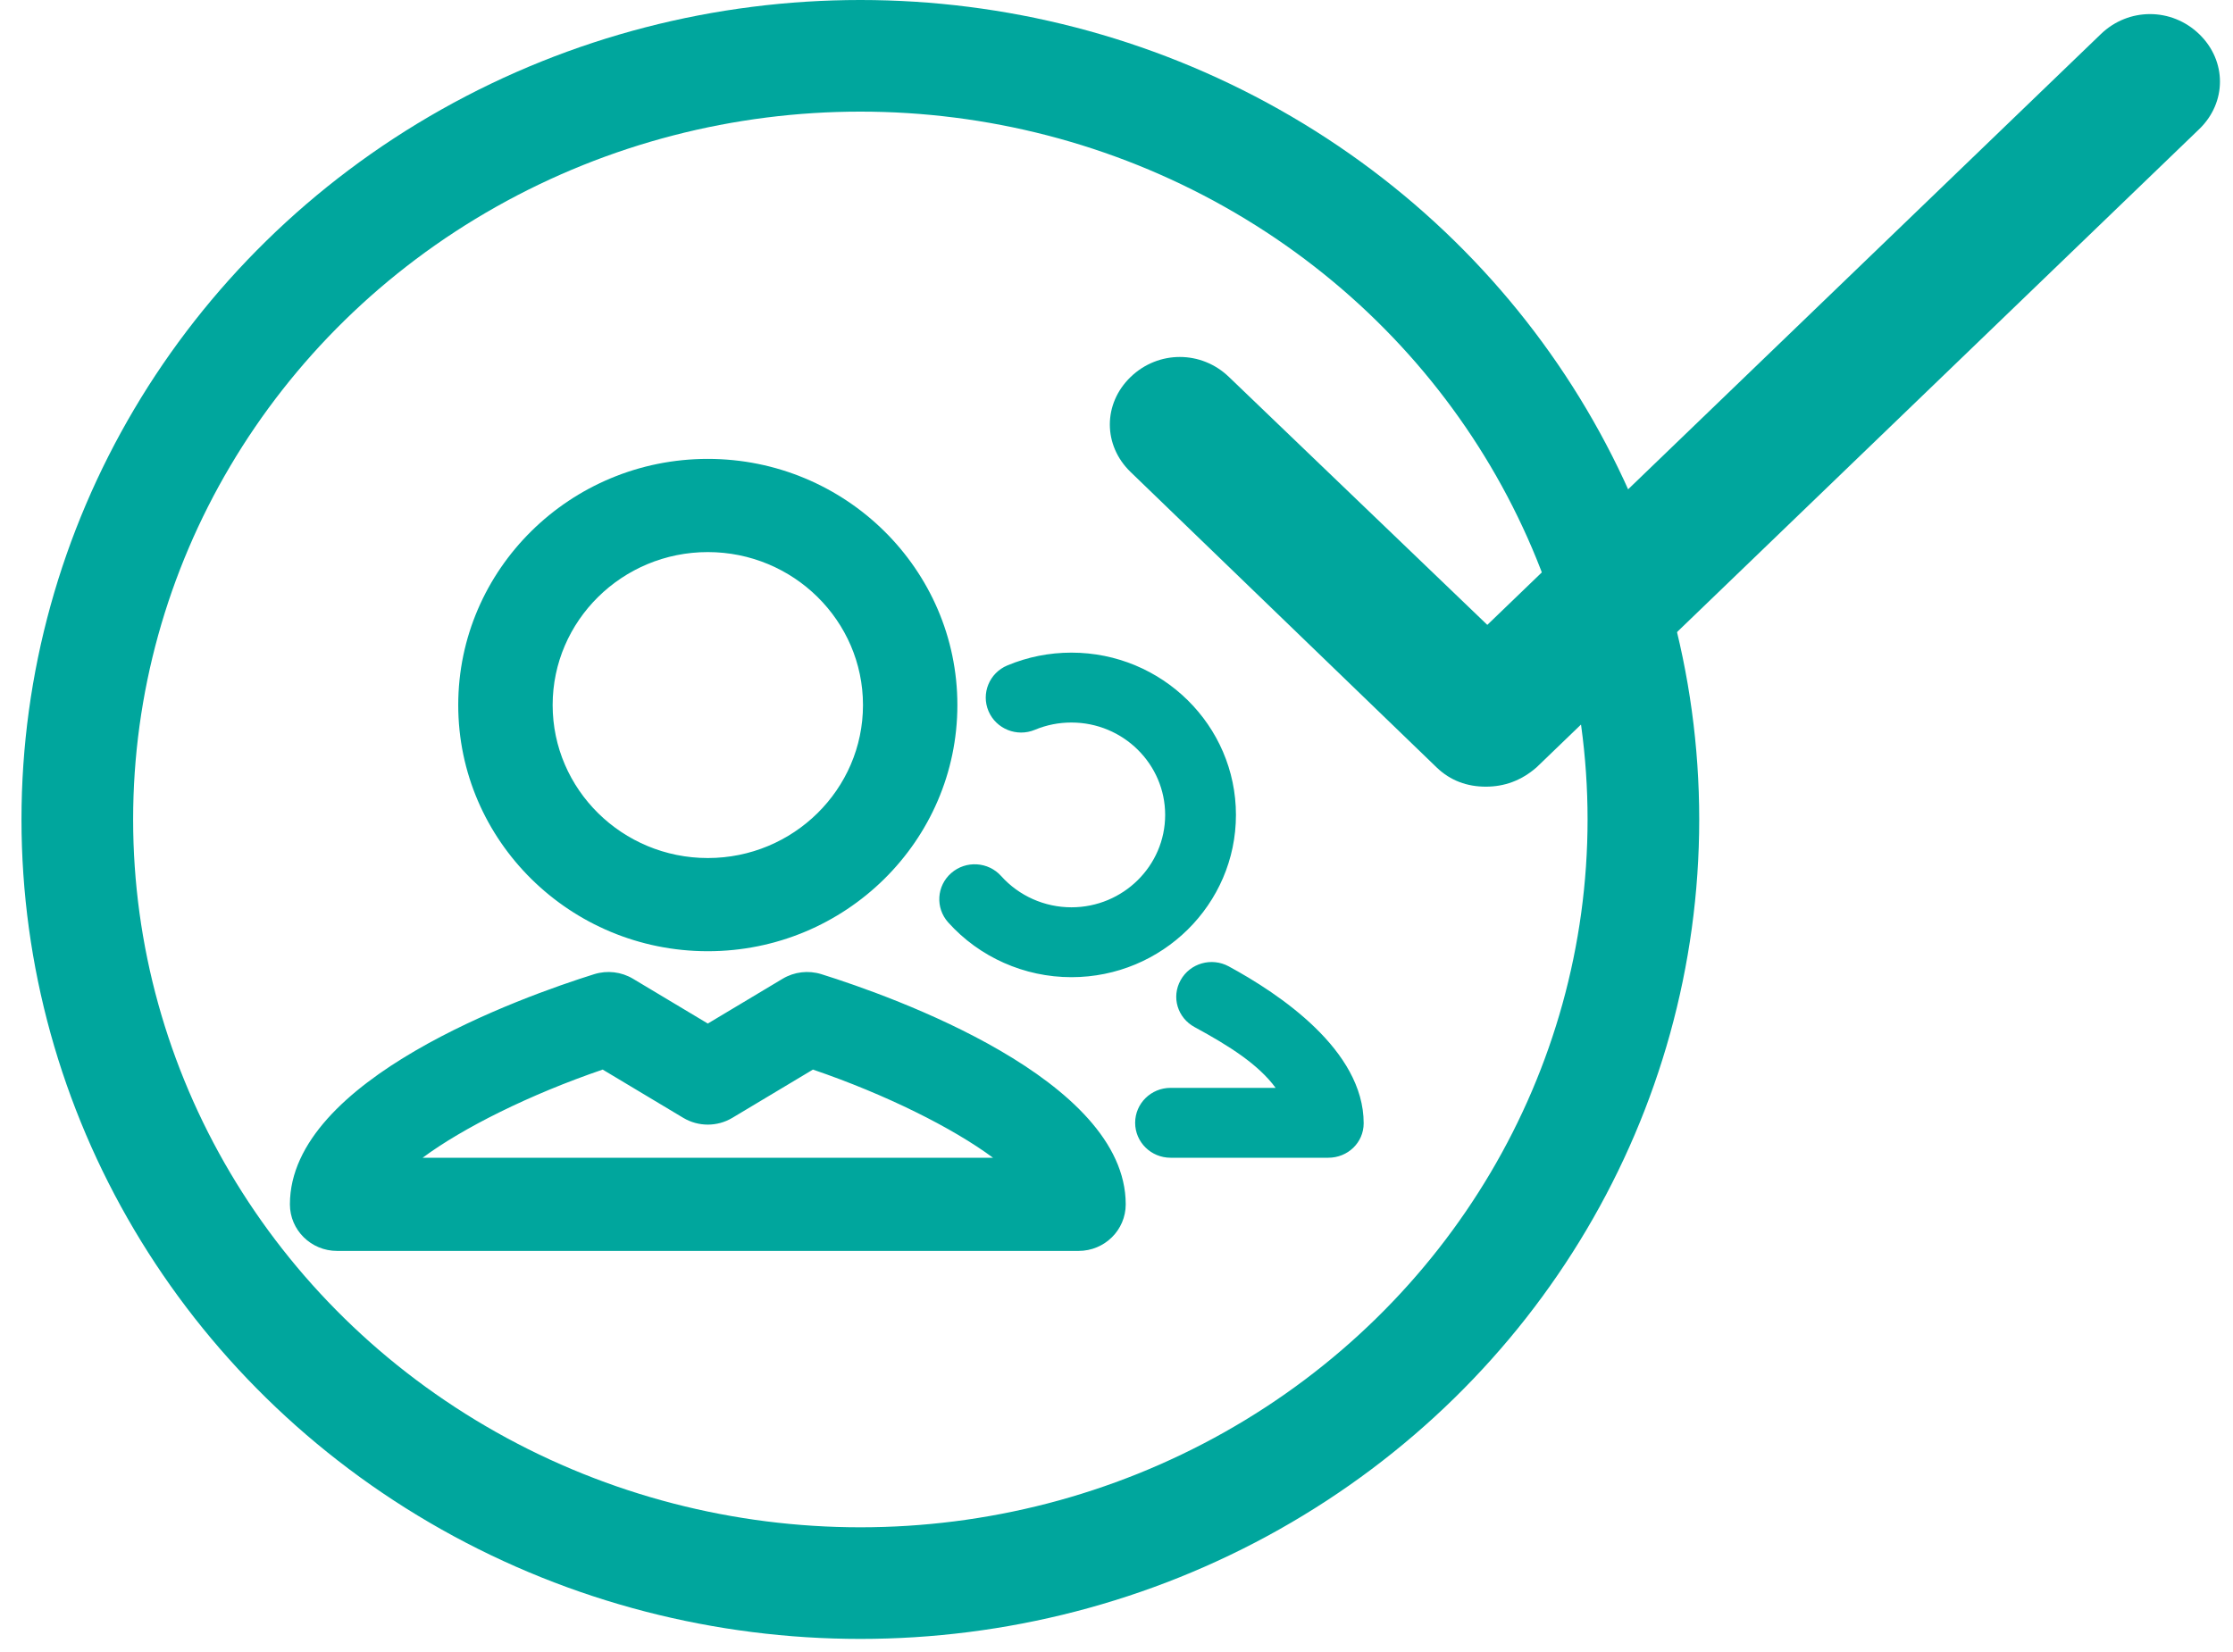
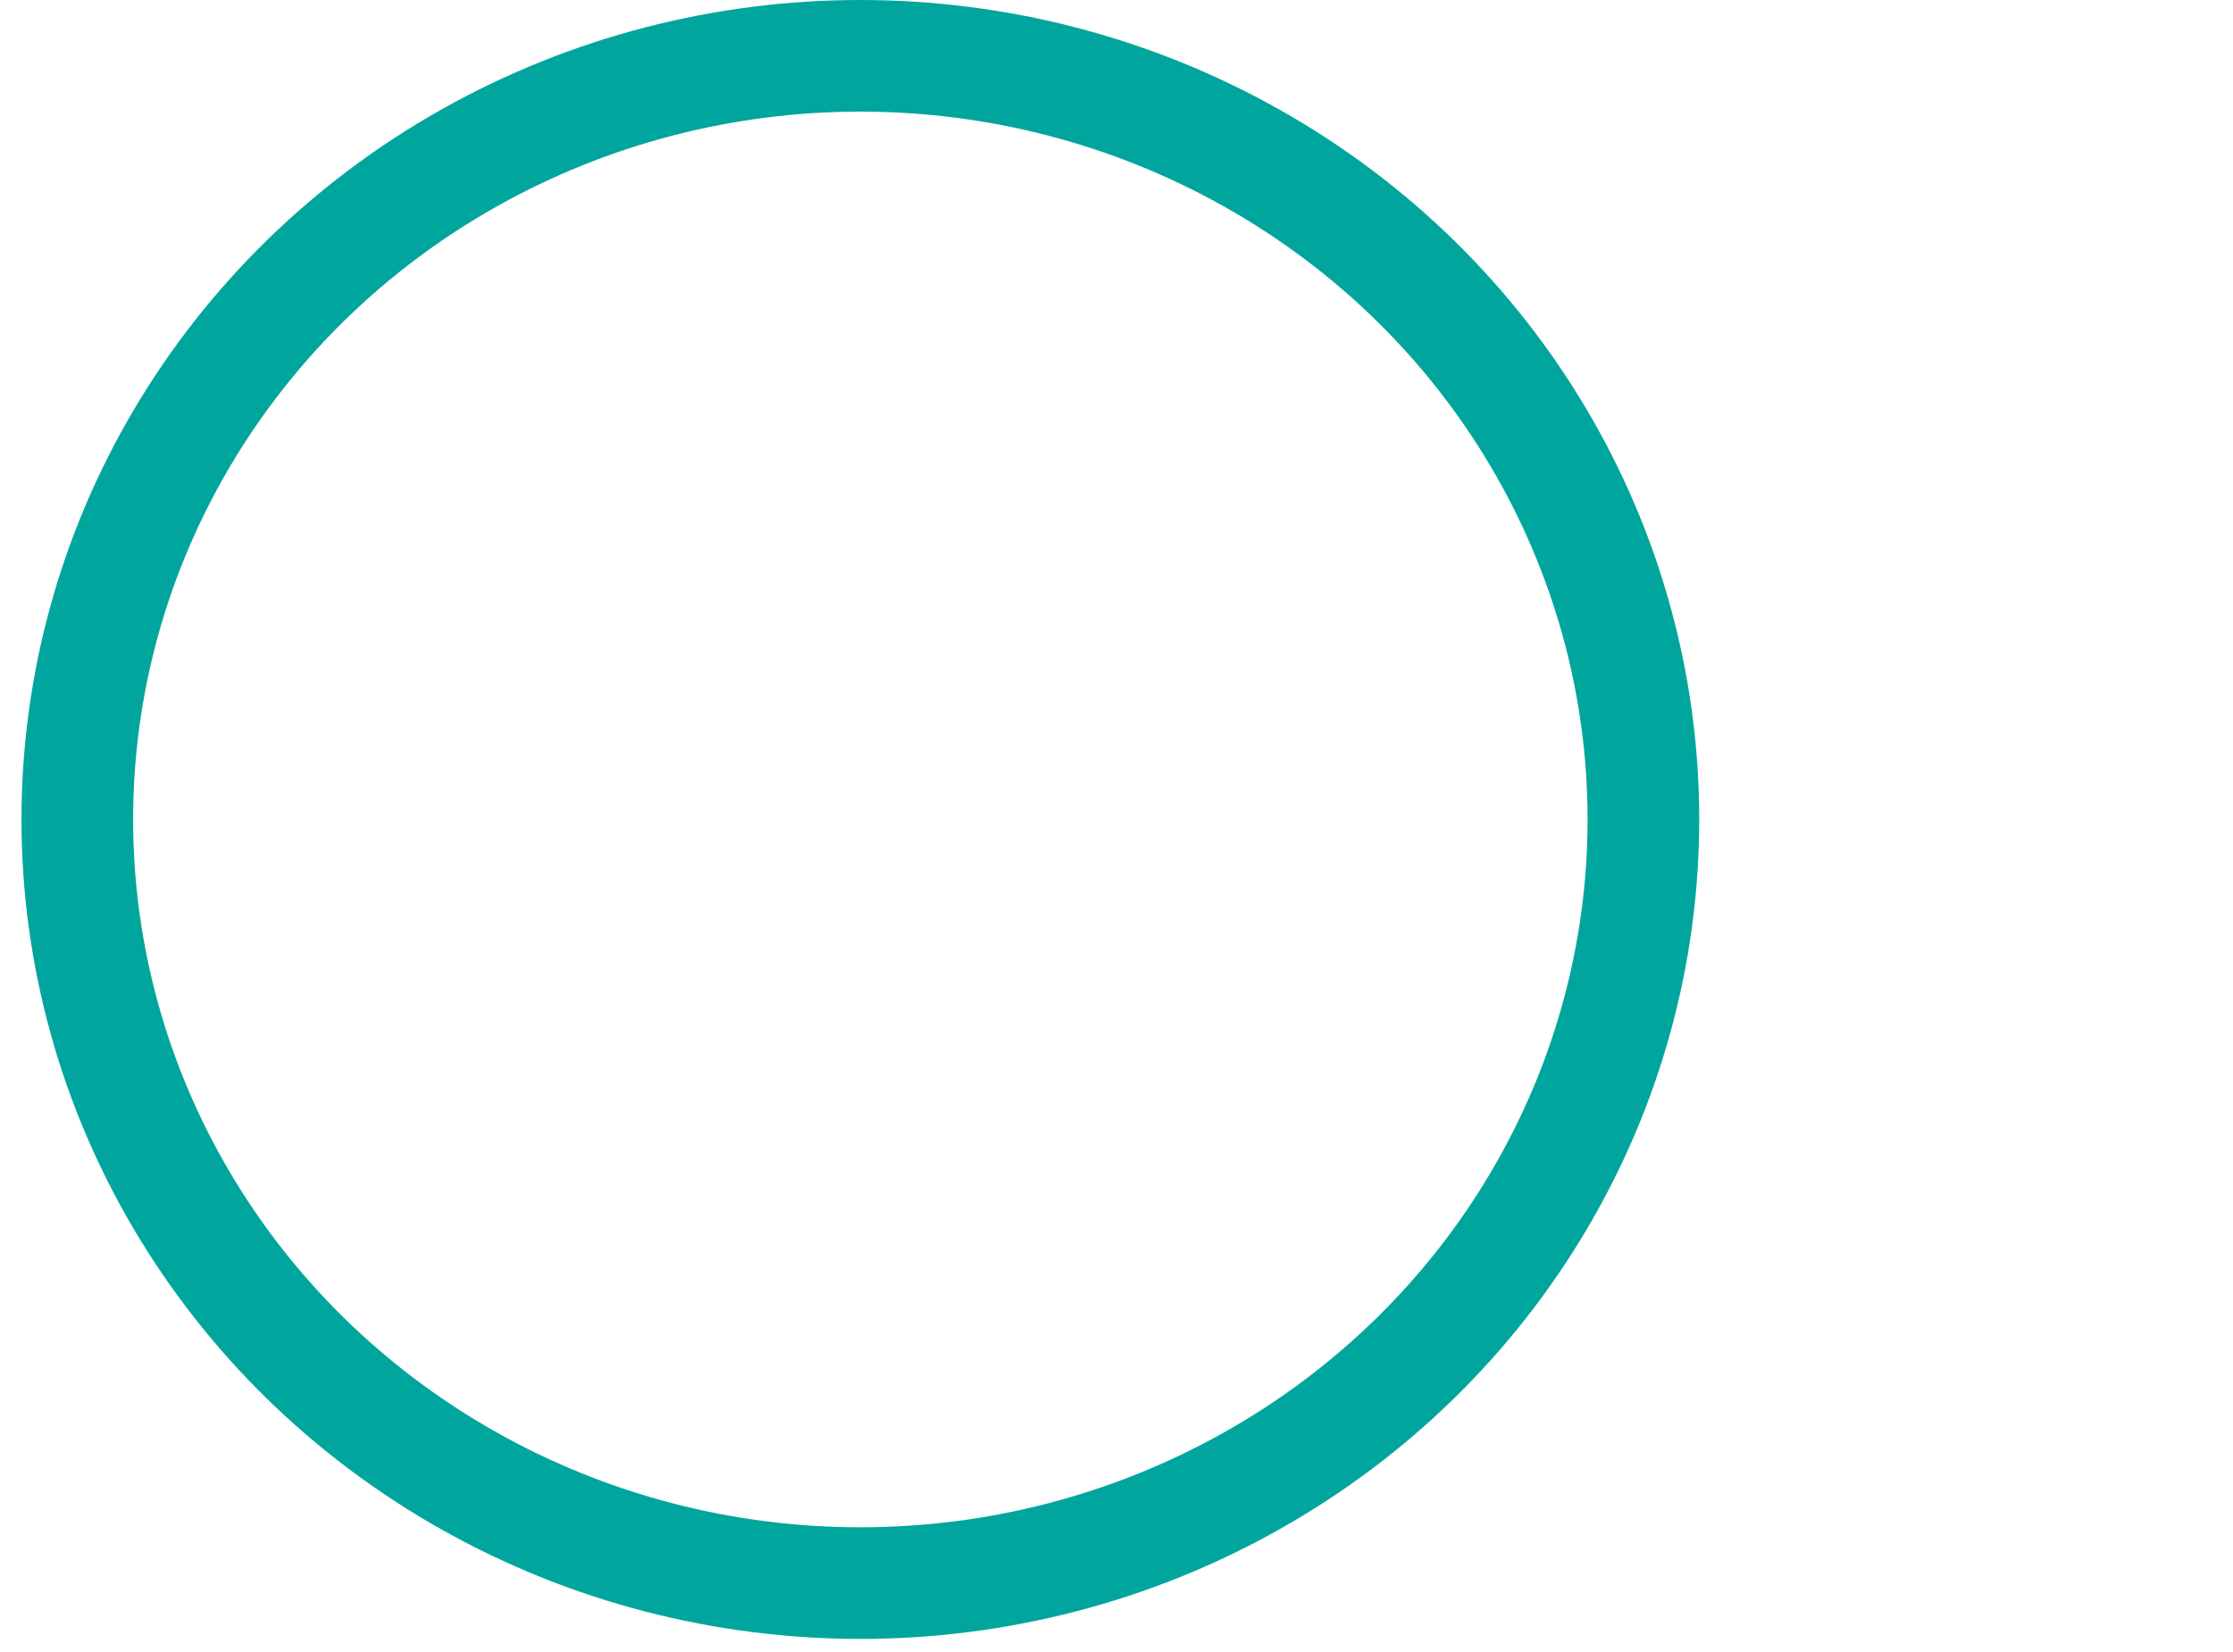
<svg xmlns="http://www.w3.org/2000/svg" width="100px" height="74px" viewBox="0 0 100 74" version="1.1">
  <title>Group 14</title>
  <desc>Created with Sketch.</desc>
  <defs />
  <g id="Home" stroke="none" stroke-width="1" fill="none" fill-rule="evenodd">
    <g id="Group-14">
      <g id="checkmark-copy">
        <g id="Layer_1" transform="translate(-0, 0)">
          <g id="Group-99" transform="translate(-0, 0)">
-             <path d="M66.537,35.238 C65.711,35.238 64.954,34.973 64.334,34.374 L50.631,21.143 C49.392,19.946 49.392,18.085 50.631,16.888 C51.871,15.691 53.799,15.691 55.038,16.888 L66.606,27.991 L94.08,1.529 C95.319,0.332 97.247,0.332 98.487,1.529 C99.726,2.726 99.726,4.588 98.487,5.784 L68.81,34.374 C68.121,34.973 67.364,35.238 66.537,35.238 Z" id="XMLID_712_" fill="#00a69d" fill-rule="nonzero" />
-             <path d="M52.179,36.503 C52.179,34.222 50.296,32.365 47.982,32.365 C47.414,32.365 46.864,32.474 46.347,32.69 C45.54,33.027 44.61,32.654 44.27,31.858 C43.929,31.062 44.306,30.144 45.112,29.807 C46.022,29.427 46.988,29.234 47.982,29.234 C52.044,29.234 55.349,32.495 55.349,36.503 C55.349,40.511 52.044,43.772 47.982,43.772 C45.873,43.772 43.861,42.877 42.462,41.318 C41.882,40.67 41.943,39.681 42.599,39.108 C43.253,38.535 44.256,38.595 44.836,39.243 C45.633,40.132 46.78,40.642 47.982,40.642 C50.296,40.642 52.179,38.785 52.179,36.503 L52.179,36.503 Z M61.069,50.316 C61.069,51.181 60.36,51.86 59.484,51.86 L52.421,51.86 C51.545,51.86 50.835,51.159 50.835,50.295 C50.835,49.43 51.545,48.73 52.421,48.73 L57.126,48.73 C56.359,47.686 55.073,46.863 53.497,46.008 C52.73,45.592 52.45,44.662 52.872,43.905 C53.293,43.146 54.257,42.871 55.025,43.287 C57.282,44.511 61.069,47.035 61.069,50.316 L61.069,50.316 Z M18.927,51.86 C20.72,50.529 23.725,49.025 26.99,47.911 L30.601,50.074 C31.276,50.477 32.121,50.477 32.794,50.074 L36.406,47.911 C39.672,49.025 42.676,50.529 44.47,51.86 L18.927,51.86 Z M36.783,43.637 C36.203,43.456 35.57,43.53 35.049,43.842 L31.698,45.849 L28.347,43.842 C27.825,43.53 27.193,43.456 26.612,43.637 C23.415,44.639 12.983,48.341 12.983,53.947 C12.983,55.1 13.929,56.034 15.097,56.034 L48.299,56.034 C49.467,56.034 50.413,55.1 50.413,53.947 C50.413,48.341 39.981,44.639 36.783,43.637 L36.783,43.637 Z M31.698,24.73 C35.53,24.73 38.647,27.804 38.647,31.582 C38.647,35.361 35.53,38.435 31.698,38.435 C27.866,38.435 24.749,35.361 24.749,31.582 C24.749,27.804 27.866,24.73 31.698,24.73 L31.698,24.73 Z M31.698,42.609 C37.86,42.609 42.874,37.663 42.874,31.582 C42.874,25.502 37.86,20.556 31.698,20.556 C25.535,20.556 20.521,25.502 20.521,31.582 C20.521,37.663 25.535,42.609 31.698,42.609 L31.698,42.609 Z" id="Fill-1-Copy-2" fill="#00a69d" />
            <ellipse id="Oval-5-Copy" stroke="#00a69d" stroke-width="5" cx="38.529" cy="36.707" rx="35.067" ry="34.207" />
          </g>
        </g>
      </g>
    </g>
  </g>
</svg>